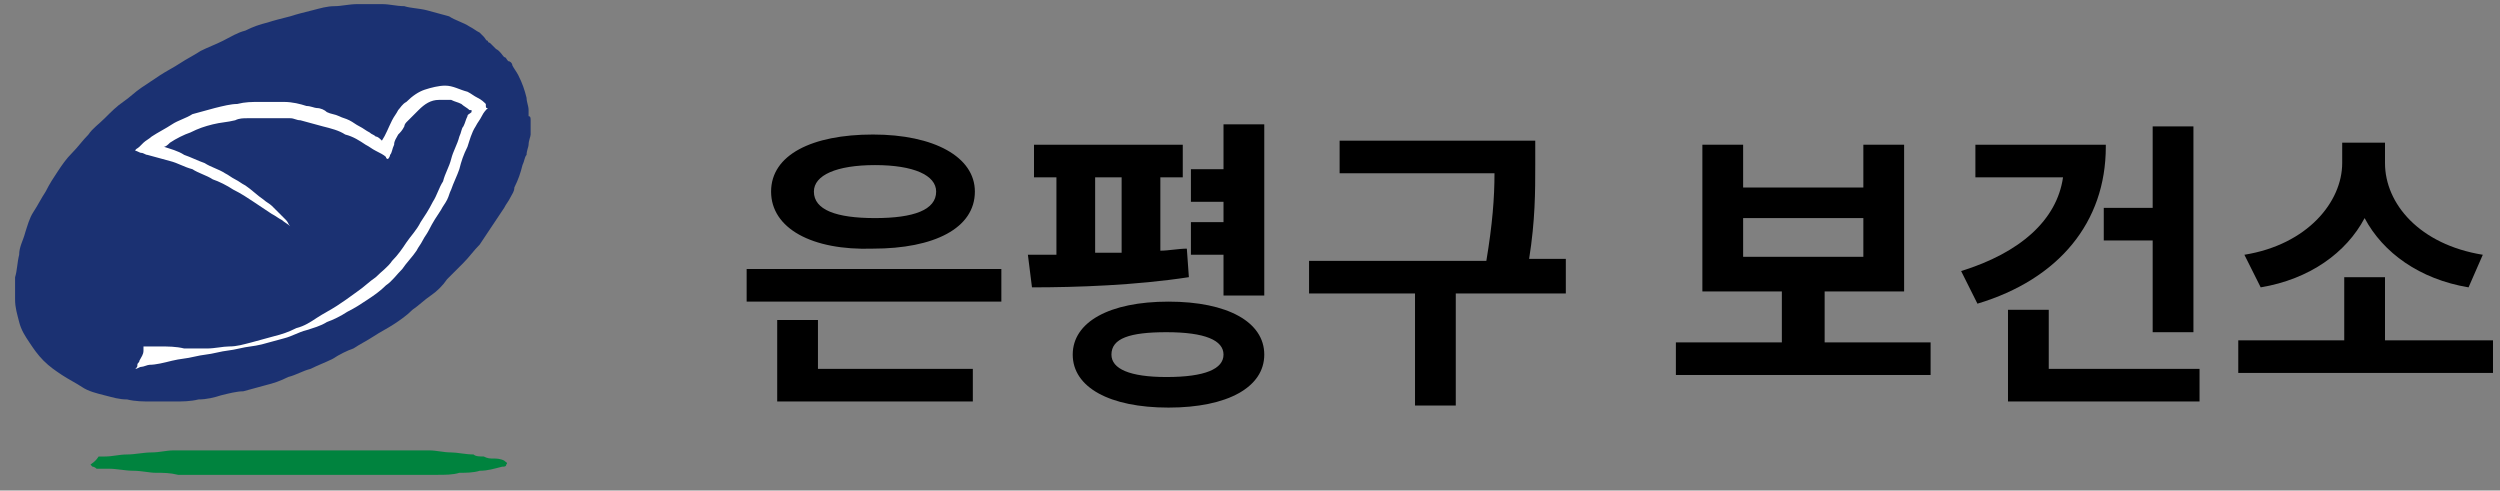
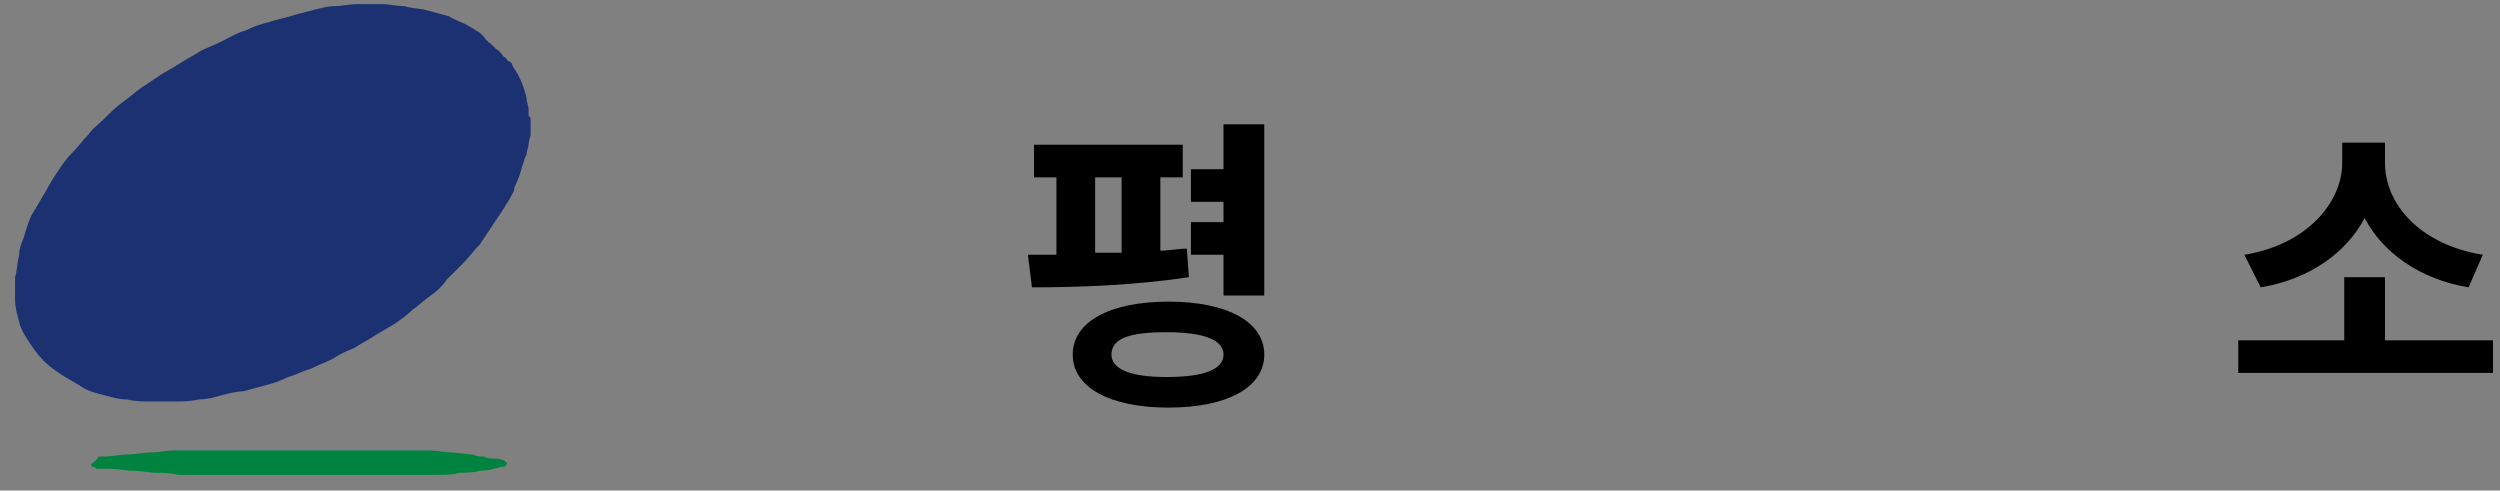
<svg xmlns="http://www.w3.org/2000/svg" width="158" height="31" viewBox="0 0 158 31" fill="none">
  <rect x="0" y="0" width="158" height="31" fill="#808080" stroke="none" />
  <path d="M33.536 7.601C33.536 7.472 33.536 7.344 33.407 7.344C33.407 7.215 33.407 7.086 33.407 6.957C33.407 6.7 33.279 6.442 33.279 6.184C33.15 5.669 33.021 5.283 32.763 4.768C32.635 4.51 32.506 4.381 32.377 4.124C32.377 3.995 32.248 3.866 32.12 3.866C31.991 3.737 31.991 3.609 31.862 3.609C31.733 3.48 31.604 3.222 31.347 3.094C31.218 2.965 31.218 2.965 31.089 2.836L30.96 2.707C30.96 2.707 30.832 2.707 30.832 2.578C30.703 2.578 30.703 2.45 30.574 2.321C30.445 2.192 30.445 2.192 30.317 2.063C30.059 1.934 29.93 1.806 29.673 1.677C29.286 1.419 28.771 1.291 28.385 1.033C27.869 0.904 27.483 0.775 26.968 0.647C26.453 0.518 25.938 0.518 25.551 0.389C25.036 0.389 24.65 0.26 24.135 0.26C23.62 0.26 23.104 0.26 22.589 0.26C22.074 0.26 21.559 0.389 21.173 0.389C20.657 0.389 20.271 0.518 19.756 0.647C19.241 0.775 18.726 0.904 18.339 1.033C17.824 1.162 17.309 1.291 16.923 1.419C16.407 1.548 16.021 1.677 15.506 1.934C14.991 2.063 14.604 2.321 14.089 2.578C13.574 2.836 13.188 2.965 12.673 3.222C12.286 3.48 11.771 3.737 11.385 3.995C10.998 4.253 10.483 4.51 10.097 4.768C9.711 5.025 9.324 5.283 8.938 5.541C8.552 5.798 8.165 6.184 7.779 6.442C7.392 6.7 7.006 7.086 6.62 7.472C6.233 7.859 5.847 8.116 5.589 8.503C5.203 8.889 4.946 9.275 4.559 9.662C4.173 10.048 3.915 10.434 3.658 10.821C3.4 11.207 3.143 11.594 2.885 12.109C2.627 12.495 2.37 13.01 2.112 13.396C1.855 13.783 1.726 14.298 1.597 14.684C1.468 15.2 1.211 15.586 1.211 16.101C1.082 16.616 1.082 17.131 0.953 17.518C0.953 18.033 0.953 18.548 0.953 18.934C0.953 19.45 1.082 19.836 1.211 20.351C1.339 20.866 1.597 21.253 1.855 21.639C2.112 22.025 2.37 22.412 2.756 22.798C3.142 23.184 3.529 23.442 3.915 23.699C4.302 23.957 4.817 24.215 5.203 24.472C5.589 24.73 6.105 24.858 6.62 24.987C7.135 25.116 7.521 25.245 8.036 25.245C8.552 25.374 9.067 25.374 9.582 25.374C10.097 25.374 10.612 25.374 10.998 25.374C11.514 25.374 12.029 25.374 12.544 25.245C13.059 25.245 13.574 25.116 13.961 24.987C14.476 24.858 14.991 24.73 15.377 24.73C15.892 24.601 16.279 24.472 16.794 24.343C17.309 24.215 17.695 24.086 18.21 23.828C18.726 23.699 19.112 23.442 19.627 23.313C20.142 23.055 20.529 22.927 21.044 22.669C21.43 22.412 21.945 22.154 22.332 22.025C22.718 21.768 23.233 21.51 23.62 21.253C24.006 20.995 24.521 20.737 24.907 20.48C25.294 20.222 25.68 19.965 26.067 19.578C26.453 19.321 26.839 18.934 27.226 18.677C27.612 18.419 27.998 18.033 28.256 17.646C28.642 17.26 28.9 17.003 29.286 16.616C29.672 16.23 29.93 15.843 30.317 15.457C30.574 15.071 30.832 14.684 31.089 14.298C31.347 13.912 31.604 13.525 31.862 13.139C31.991 12.881 32.12 12.753 32.248 12.495C32.377 12.237 32.506 12.109 32.506 11.851C32.763 11.336 32.892 10.95 33.021 10.434C33.15 10.177 33.15 9.919 33.279 9.79C33.279 9.533 33.407 9.275 33.407 9.147C33.407 8.889 33.536 8.631 33.536 8.503C33.536 8.374 33.536 8.245 33.536 8.116C33.536 7.987 33.536 7.859 33.536 7.73C33.536 7.987 33.536 7.859 33.536 7.601Z" fill="#1B3172" />
-   <path d="M30.833 6.828C30.704 6.957 30.575 7.086 30.447 7.343C30.318 7.601 30.189 7.73 30.06 7.987C29.802 8.374 29.674 8.889 29.545 9.275C29.287 9.79 29.159 10.177 29.03 10.692C28.901 11.078 28.643 11.593 28.515 11.98C28.386 12.237 28.386 12.366 28.257 12.624C28.128 12.881 28 13.01 27.871 13.268C27.613 13.654 27.356 14.04 27.098 14.556C26.969 14.813 26.84 14.942 26.712 15.199C26.583 15.457 26.454 15.586 26.325 15.843C26.068 16.23 25.681 16.616 25.424 17.002C25.037 17.389 24.78 17.775 24.393 18.033C24.007 18.419 23.621 18.677 23.234 18.934C22.848 19.192 22.462 19.449 21.947 19.707C21.56 19.965 21.045 20.222 20.659 20.351C20.272 20.608 19.757 20.737 19.371 20.866C18.856 20.995 18.469 21.252 17.954 21.381C17.439 21.51 17.053 21.639 16.538 21.767C16.022 21.896 15.636 21.896 15.121 22.025C14.606 22.154 14.219 22.154 13.704 22.283C13.189 22.412 12.803 22.412 12.288 22.54C11.772 22.669 11.386 22.669 10.871 22.798C10.356 22.927 9.841 23.055 9.454 23.055C9.325 23.055 9.068 23.184 8.939 23.184C8.81 23.184 8.682 23.313 8.553 23.313C8.682 23.184 8.682 23.184 8.682 23.055C8.682 22.927 8.81 22.927 8.81 22.798C8.939 22.54 9.068 22.412 9.068 22.154V22.025V21.896C9.068 21.896 9.068 21.896 9.197 21.896H9.325C9.454 21.896 9.583 21.896 9.712 21.896C9.841 21.896 9.969 21.896 10.098 21.896C10.613 21.896 11.129 21.896 11.644 22.025C12.159 22.025 12.674 22.025 13.06 22.025C13.575 22.025 14.091 21.896 14.477 21.896C14.992 21.896 15.378 21.767 15.894 21.639C16.409 21.51 16.795 21.381 17.31 21.252C17.825 21.124 18.212 20.995 18.727 20.737C19.242 20.608 19.628 20.351 20.015 20.093C20.401 19.836 20.916 19.578 21.303 19.321C21.689 19.063 22.075 18.805 22.59 18.419C22.977 18.162 23.363 17.775 23.75 17.518C24.136 17.131 24.522 16.874 24.78 16.487C25.166 16.101 25.424 15.715 25.681 15.328C25.939 14.942 26.325 14.556 26.583 14.04C26.84 13.654 27.098 13.268 27.356 12.752C27.613 12.366 27.742 11.851 28 11.465C28.128 10.949 28.386 10.563 28.515 10.048C28.643 9.533 28.901 9.146 29.03 8.631C29.159 8.374 29.159 8.116 29.287 7.987C29.416 7.73 29.416 7.601 29.545 7.343C29.545 7.215 29.674 7.215 29.802 7.086C29.802 7.086 29.802 7.086 29.802 6.957C29.802 6.957 29.802 6.957 29.674 6.957C29.545 6.828 29.287 6.699 29.159 6.571C28.901 6.442 28.772 6.442 28.515 6.313C28.386 6.313 28.257 6.313 28.128 6.313C28 6.313 27.871 6.313 27.742 6.313C27.227 6.313 26.84 6.571 26.454 6.957C26.325 7.086 26.068 7.343 25.939 7.472C25.81 7.601 25.81 7.601 25.681 7.73C25.553 7.859 25.553 7.987 25.553 7.987C25.424 8.245 25.295 8.374 25.166 8.502C25.037 8.76 24.909 8.889 24.909 9.146C24.78 9.404 24.78 9.662 24.651 9.79C24.651 9.919 24.522 10.048 24.522 10.048C24.522 10.048 24.393 10.048 24.393 9.919C24.265 9.79 24.007 9.662 23.75 9.533C23.492 9.404 23.363 9.275 23.106 9.146C22.719 8.889 22.333 8.631 21.818 8.502C21.431 8.245 20.916 8.116 20.401 7.987C19.886 7.859 19.5 7.73 18.985 7.601C18.727 7.601 18.598 7.472 18.34 7.472C18.083 7.472 17.825 7.472 17.697 7.472C17.181 7.472 16.795 7.472 16.28 7.472C16.022 7.472 15.765 7.472 15.636 7.472C15.378 7.472 15.121 7.472 14.863 7.601C14.348 7.73 13.962 7.73 13.447 7.859C12.931 7.987 12.545 8.116 12.03 8.374C11.644 8.502 11.129 8.76 10.742 9.018C10.613 9.146 10.485 9.275 10.356 9.275C10.742 9.404 11.257 9.533 11.644 9.79C12.03 9.919 12.545 10.177 12.931 10.306C13.318 10.563 13.833 10.692 14.219 10.949C14.477 11.078 14.606 11.207 14.863 11.336C15.121 11.465 15.25 11.593 15.507 11.722C15.894 11.98 16.28 12.366 16.666 12.624C16.795 12.752 17.053 12.881 17.181 13.01C17.31 13.139 17.568 13.396 17.697 13.525C17.825 13.654 17.954 13.783 18.083 13.912C18.212 14.04 18.212 14.169 18.34 14.298C18.212 14.169 17.954 14.04 17.825 13.912C17.568 13.783 17.439 13.654 17.181 13.525C16.795 13.268 16.409 13.01 16.022 12.752C15.636 12.495 15.25 12.237 14.735 11.98C14.348 11.722 13.833 11.465 13.447 11.336C13.06 11.078 12.545 10.95 12.159 10.692C11.644 10.563 11.257 10.306 10.742 10.177C10.227 10.048 9.841 9.919 9.325 9.79C9.197 9.79 9.068 9.662 8.939 9.662C8.81 9.662 8.682 9.533 8.553 9.533C8.553 9.404 8.682 9.404 8.81 9.275C8.939 9.146 8.939 9.146 9.068 9.018C9.197 8.889 9.454 8.76 9.583 8.631C9.969 8.374 10.485 8.116 10.871 7.859C11.257 7.601 11.772 7.472 12.159 7.215C12.674 7.086 13.06 6.957 13.575 6.828C14.091 6.699 14.606 6.571 14.992 6.571C15.507 6.442 15.894 6.442 16.409 6.442C16.924 6.442 17.439 6.442 17.954 6.442C18.469 6.442 18.985 6.571 19.371 6.699C19.628 6.699 19.886 6.828 20.015 6.828C20.272 6.828 20.53 6.957 20.659 7.086C20.916 7.215 21.174 7.215 21.431 7.343C21.689 7.472 21.818 7.472 22.075 7.601C22.333 7.73 22.462 7.859 22.719 7.987C22.977 8.116 23.106 8.245 23.363 8.374C23.492 8.502 23.621 8.502 23.75 8.631C23.878 8.631 24.007 8.76 24.136 8.889C24.393 8.502 24.522 8.116 24.78 7.601C24.909 7.343 25.037 7.215 25.166 6.957C25.295 6.828 25.424 6.571 25.681 6.442C26.068 6.056 26.454 5.798 26.84 5.669C27.227 5.54 27.742 5.412 28.128 5.412C28.643 5.412 29.03 5.669 29.545 5.798C29.802 5.927 29.931 6.056 30.189 6.184C30.447 6.313 30.575 6.442 30.704 6.571C30.704 6.828 30.704 6.828 30.833 6.828Z" fill="white" />
  <path d="M5.719 29.366C5.848 29.495 5.848 29.495 5.848 29.495C5.976 29.495 6.105 29.623 6.105 29.623C6.234 29.623 6.363 29.623 6.491 29.623C6.62 29.623 6.749 29.623 6.878 29.623C7.393 29.623 7.908 29.752 8.423 29.752C8.938 29.752 9.454 29.881 9.84 29.881C10.355 29.881 10.741 29.881 11.257 30.01C11.772 30.01 12.287 30.01 12.802 30.01C13.317 30.01 13.832 30.01 14.348 30.01C14.863 30.01 15.378 30.01 15.893 30.01C16.408 30.01 16.794 30.01 17.31 30.01C17.825 30.01 18.34 30.01 18.855 30.01C19.37 30.01 19.885 30.01 20.272 30.01C20.787 30.01 21.302 30.01 21.817 30.01C22.332 30.01 22.719 30.01 23.234 30.01C23.749 30.01 24.135 30.01 24.65 30.01C25.166 30.01 25.681 30.01 26.067 30.01C26.582 30.01 27.097 30.01 27.613 30.01C28.128 30.01 28.643 30.01 29.029 29.881C29.416 29.881 29.931 29.881 30.317 29.752C30.832 29.752 31.218 29.623 31.734 29.495C31.862 29.495 31.991 29.495 31.991 29.366C32.12 29.237 31.991 29.237 31.862 29.108C31.605 28.98 31.347 28.98 31.218 28.98C30.961 28.98 30.832 28.98 30.575 28.851C30.317 28.851 30.059 28.851 29.931 28.722C29.416 28.722 28.9 28.593 28.514 28.593C27.999 28.593 27.613 28.464 27.097 28.464C26.582 28.464 26.067 28.464 25.681 28.464C25.166 28.464 24.65 28.464 24.264 28.464C23.749 28.464 23.234 28.464 22.847 28.464C22.332 28.464 21.817 28.464 21.302 28.464C20.787 28.464 20.272 28.464 19.885 28.464C19.37 28.464 18.855 28.464 18.469 28.464C17.953 28.464 17.438 28.464 16.923 28.464C16.408 28.464 16.022 28.464 15.507 28.464C14.991 28.464 14.476 28.464 13.961 28.464C13.446 28.464 12.931 28.464 12.544 28.464C12.287 28.464 12.029 28.464 11.772 28.464C11.643 28.464 11.514 28.464 11.385 28.464C11.257 28.464 11.128 28.464 10.999 28.464C10.484 28.464 10.098 28.593 9.582 28.593C9.067 28.593 8.552 28.722 8.037 28.722C7.522 28.722 7.135 28.851 6.62 28.851C6.491 28.851 6.491 28.851 6.363 28.851H6.234C5.976 29.237 5.848 29.237 5.719 29.366Z" fill="#00833E" />
-   <path d="M63.286 17.002V19.063H47.188V17.002H63.286ZM48.733 12.108C48.733 9.79 51.309 8.502 55.172 8.502C59.036 8.502 61.612 9.919 61.612 12.108C61.612 14.427 59.036 15.714 55.172 15.714C51.309 15.843 48.733 14.427 48.733 12.108ZM51.695 23.313H61.483V25.373H49.119V20.222H51.695V23.313ZM51.438 12.108C51.438 13.268 52.854 13.783 55.301 13.783C57.748 13.783 59.165 13.268 59.165 12.108C59.165 11.078 57.748 10.434 55.301 10.434C52.854 10.434 51.438 11.078 51.438 12.108Z" fill="black" />
  <path d="M75.137 17.517C71.789 18.032 68.054 18.161 65.221 18.161L64.963 16.101C65.478 16.101 66.122 16.101 66.766 16.101V11.207H65.349V9.146H74.751V11.207H73.334V15.843C73.849 15.843 74.493 15.714 75.008 15.714L75.137 17.517ZM79.902 22.411C79.902 24.472 77.584 25.76 73.849 25.76C70.114 25.76 67.796 24.472 67.796 22.411C67.796 20.351 70.114 19.063 73.849 19.063C77.584 19.063 79.902 20.351 79.902 22.411ZM69.213 15.972C69.728 15.972 70.372 15.972 70.887 15.972V11.207H69.213V15.972ZM77.326 22.411C77.326 21.51 76.167 20.995 73.72 20.995C71.402 20.995 70.243 21.381 70.243 22.411C70.243 23.313 71.402 23.828 73.72 23.828C76.167 23.828 77.326 23.313 77.326 22.411ZM77.326 16.101H75.266V14.04H77.326V12.752H75.266V10.692H77.326V7.858H79.902V18.677H77.326V16.101Z" fill="black" />
-   <path d="M98.831 18.548H92.005V25.631H89.429V18.548H82.732V16.488H93.937C94.323 14.169 94.452 12.495 94.452 10.95H84.664V8.889H97.028V10.435C97.028 12.109 97.028 13.912 96.641 16.359H98.96V18.548H98.831Z" fill="black" />
-   <path d="M122.014 21.639V23.699H105.916V21.639H112.613V18.419H107.59V9.146H110.166V11.851H117.764V9.146H120.34V18.419H115.317V21.639H122.014ZM110.166 16.23H117.764V13.783H110.166V16.23Z" fill="black" />
-   <path d="M133.087 9.275C133.087 14.04 130.125 17.646 124.974 19.192L123.943 17.131C127.678 15.972 129.996 13.912 130.383 11.207H124.845V9.146H133.087V9.275ZM139.011 23.313V25.373H126.905V19.578H129.481V23.313H139.011ZM136.049 13.139V7.987H138.625V20.995H136.049V15.199H132.958V13.139H136.049Z" fill="black" />
  <path d="M157.557 21.51V23.57H141.459V21.51H148.156V17.517H150.732V21.51H157.557ZM156.012 18.161C152.921 17.646 150.603 15.972 149.444 13.783C148.285 15.972 145.967 17.646 142.876 18.161L141.845 16.101C145.838 15.457 148.027 12.752 148.027 10.305V9.018H150.732V10.305C150.732 12.881 152.921 15.457 156.913 16.101L156.012 18.161Z" fill="black" />
</svg>